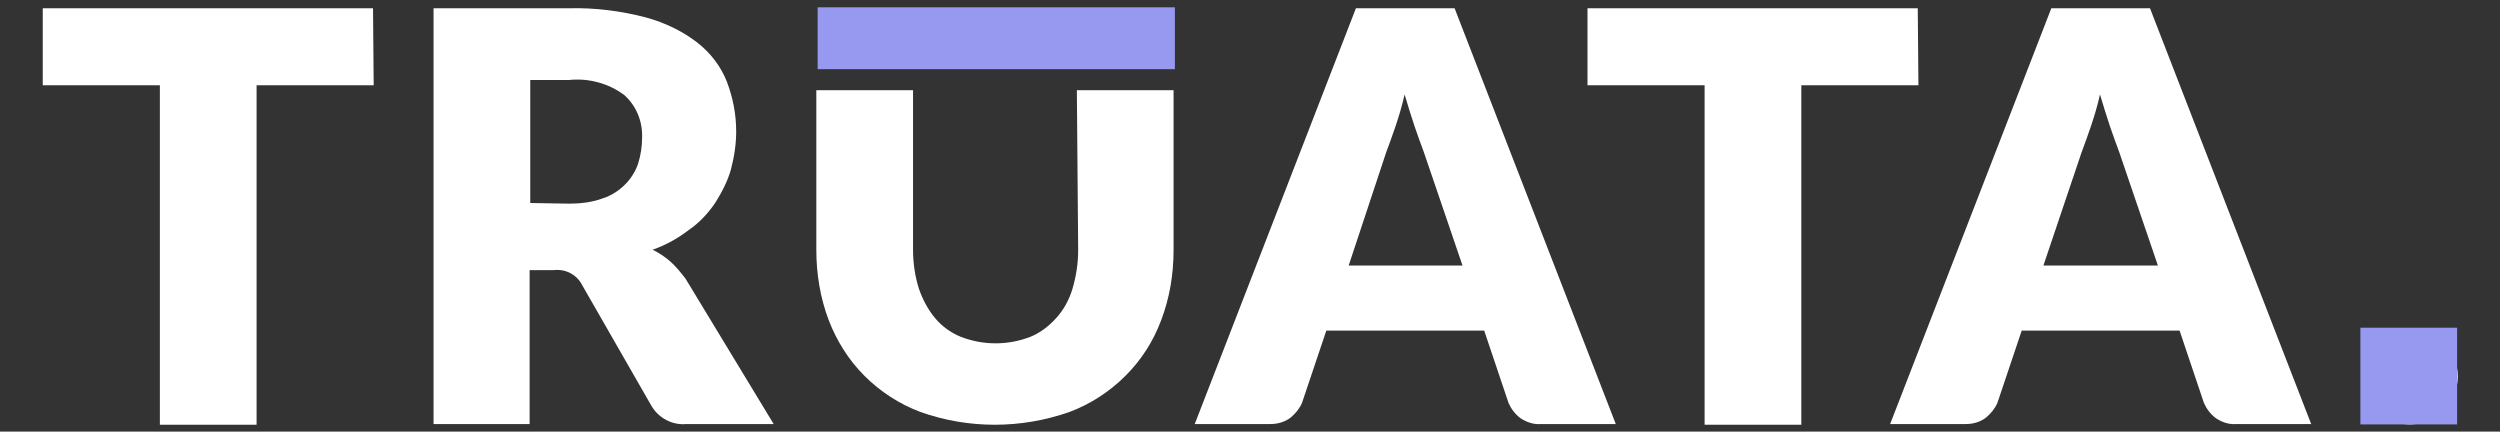
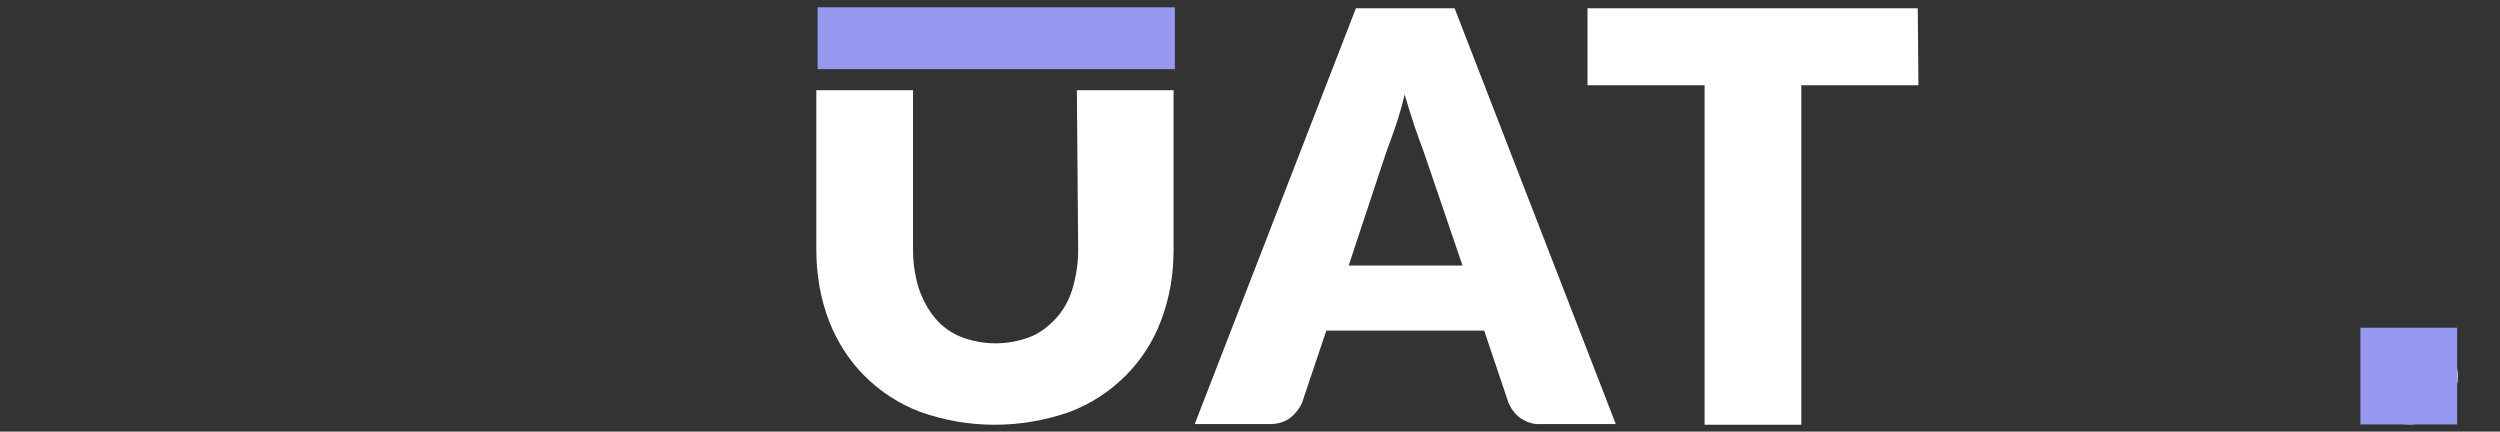
<svg xmlns="http://www.w3.org/2000/svg" version="1.1" id="Layer_1" x="0px" y="0px" viewBox="0 0 380 65.6" style="enable-background:new 0 0 380 65.6;" xml:space="preserve">
  <rect x="0" y="0" width="380" height="65.6" fill="#333333" stroke="none" />
  <style type="text/css">
	.st0{fill:#FFFFFF;}
	.st1{fill:#9799F1;}
</style>
  <g id="Group_4" transform="translate(-346.318 -433.388)">
-     <path id="Rectangle_989" class="st0" d="M712.5,483.3L712.5,483.3c4.1,0,7.4,3.3,7.4,7.3v0c0,4-3.3,7.3-7.3,7.3h0   c-4,0-7.3-3.3-7.3-7.3v0C705.2,486.5,708.4,483.3,712.5,483.3z" />
+     <path id="Rectangle_989" class="st0" d="M712.5,483.3L712.5,483.3c4.1,0,7.4,3.3,7.4,7.3c0,4-3.3,7.3-7.3,7.3h0   c-4,0-7.3-3.3-7.3-7.3v0C705.2,486.5,708.4,483.3,712.5,483.3z" />
    <g id="Group_1" transform="translate(346.318 433.444)">
-       <path id="Path_1" class="st0" d="M56.8,12.9H39v51.6H24.3V12.9H6.5V1.2h50.2L56.8,12.9z" />
-       <path id="Path_2" class="st0" d="M117.6,64.4h-13.3c-2.1,0.2-4.2-0.9-5.3-2.8L88.5,43.3c-0.8-1.6-2.5-2.5-4.3-2.3h-3.7v23.4H65.9    V1.2h20.6c3.9-0.1,7.9,0.4,11.7,1.4c2.9,0.8,5.6,2.1,7.9,3.9c2,1.6,3.5,3.6,4.4,5.9c0.9,2.4,1.4,4.9,1.4,7.5c0,2-0.3,3.9-0.8,5.8    c-0.5,1.8-1.4,3.5-2.4,5.1c-1.1,1.6-2.4,3-4,4.1c-1.7,1.3-3.5,2.3-5.5,3c1,0.5,1.9,1.1,2.7,1.8c0.9,0.8,1.6,1.7,2.3,2.6    L117.6,64.4z M86.5,30.9c1.7,0,3.5-0.2,5.1-0.8c1.3-0.4,2.5-1.2,3.4-2.1c0.9-0.9,1.6-2,2-3.2c0.4-1.3,0.6-2.6,0.6-3.9    c0.1-2.5-0.9-4.9-2.7-6.5c-2.4-1.8-5.4-2.6-8.4-2.3h-5.9v18.7L86.5,30.9z" />
      <path id="Path_3" class="st0" d="M245.6,64.4h-11.4c-1.1,0.1-2.2-0.3-3.1-0.9c-0.8-0.6-1.4-1.4-1.8-2.3l-3.7-11h-24l-3.7,11    c-0.4,0.9-1,1.6-1.7,2.2c-0.9,0.7-2,1-3.1,1h-11.5l24.5-63.2h15L245.6,64.4z M222.3,40.3L216.4,23c-0.4-1.1-0.9-2.4-1.4-3.9    c-0.5-1.5-1-3.1-1.5-4.8c-0.4,1.8-0.9,3.4-1.4,4.9c-0.5,1.5-1,2.8-1.4,3.9L205,40.3H222.3z" />
      <path id="Path_4" class="st0" d="M291.6,12.9h-17.8v51.6h-14.7V12.9h-17.8V1.2h50.2L291.6,12.9z" />
-       <path id="Path_5" class="st0" d="M351.3,64.4h-11.4c-1.1,0.1-2.2-0.3-3.1-0.9c-0.8-0.6-1.4-1.4-1.8-2.3l-3.7-11h-24l-3.7,11    c-0.4,0.9-1,1.6-1.7,2.2c-0.9,0.7-2,1-3.1,1h-11.5l24.5-63.2h15L351.3,64.4z M328,40.3L322.1,23c-0.4-1.1-0.9-2.4-1.4-3.9    c-0.5-1.5-1-3.1-1.5-4.8c-0.4,1.8-0.9,3.4-1.4,4.9c-0.5,1.5-1,2.8-1.4,3.9l-5.8,17.2H328z" />
    </g>
    <path id="Path_6" class="st0" d="M510.2,471.4c0,2-0.3,4-0.9,6c-0.5,1.6-1.3,3.1-2.5,4.4c-1.1,1.2-2.4,2.2-3.9,2.8   c-3.4,1.3-7.1,1.3-10.5,0c-1.5-0.6-2.9-1.6-3.9-2.8c-1.1-1.3-1.9-2.8-2.5-4.5c-0.6-1.9-0.9-3.9-0.9-6v-24.2h-14.7v24.3   c0,3.6,0.6,7.3,1.9,10.7c1.2,3.1,3,6,5.4,8.4c2.4,2.4,5.3,4.3,8.5,5.5c7.3,2.6,15.3,2.6,22.7,0c3.2-1.2,6.1-3.1,8.5-5.5   c2.4-2.4,4.2-5.2,5.4-8.4c1.3-3.4,1.9-7,1.9-10.7v-24.3h-14.7L510.2,471.4z" />
    <rect id="Rectangle_990" x="470.6" y="434.5" class="st1" width="54.3" height="9.4" />
    <rect id="Rectangle_991" x="705.1" y="483.2" class="st1" width="14.7" height="14.7" />
  </g>
</svg>